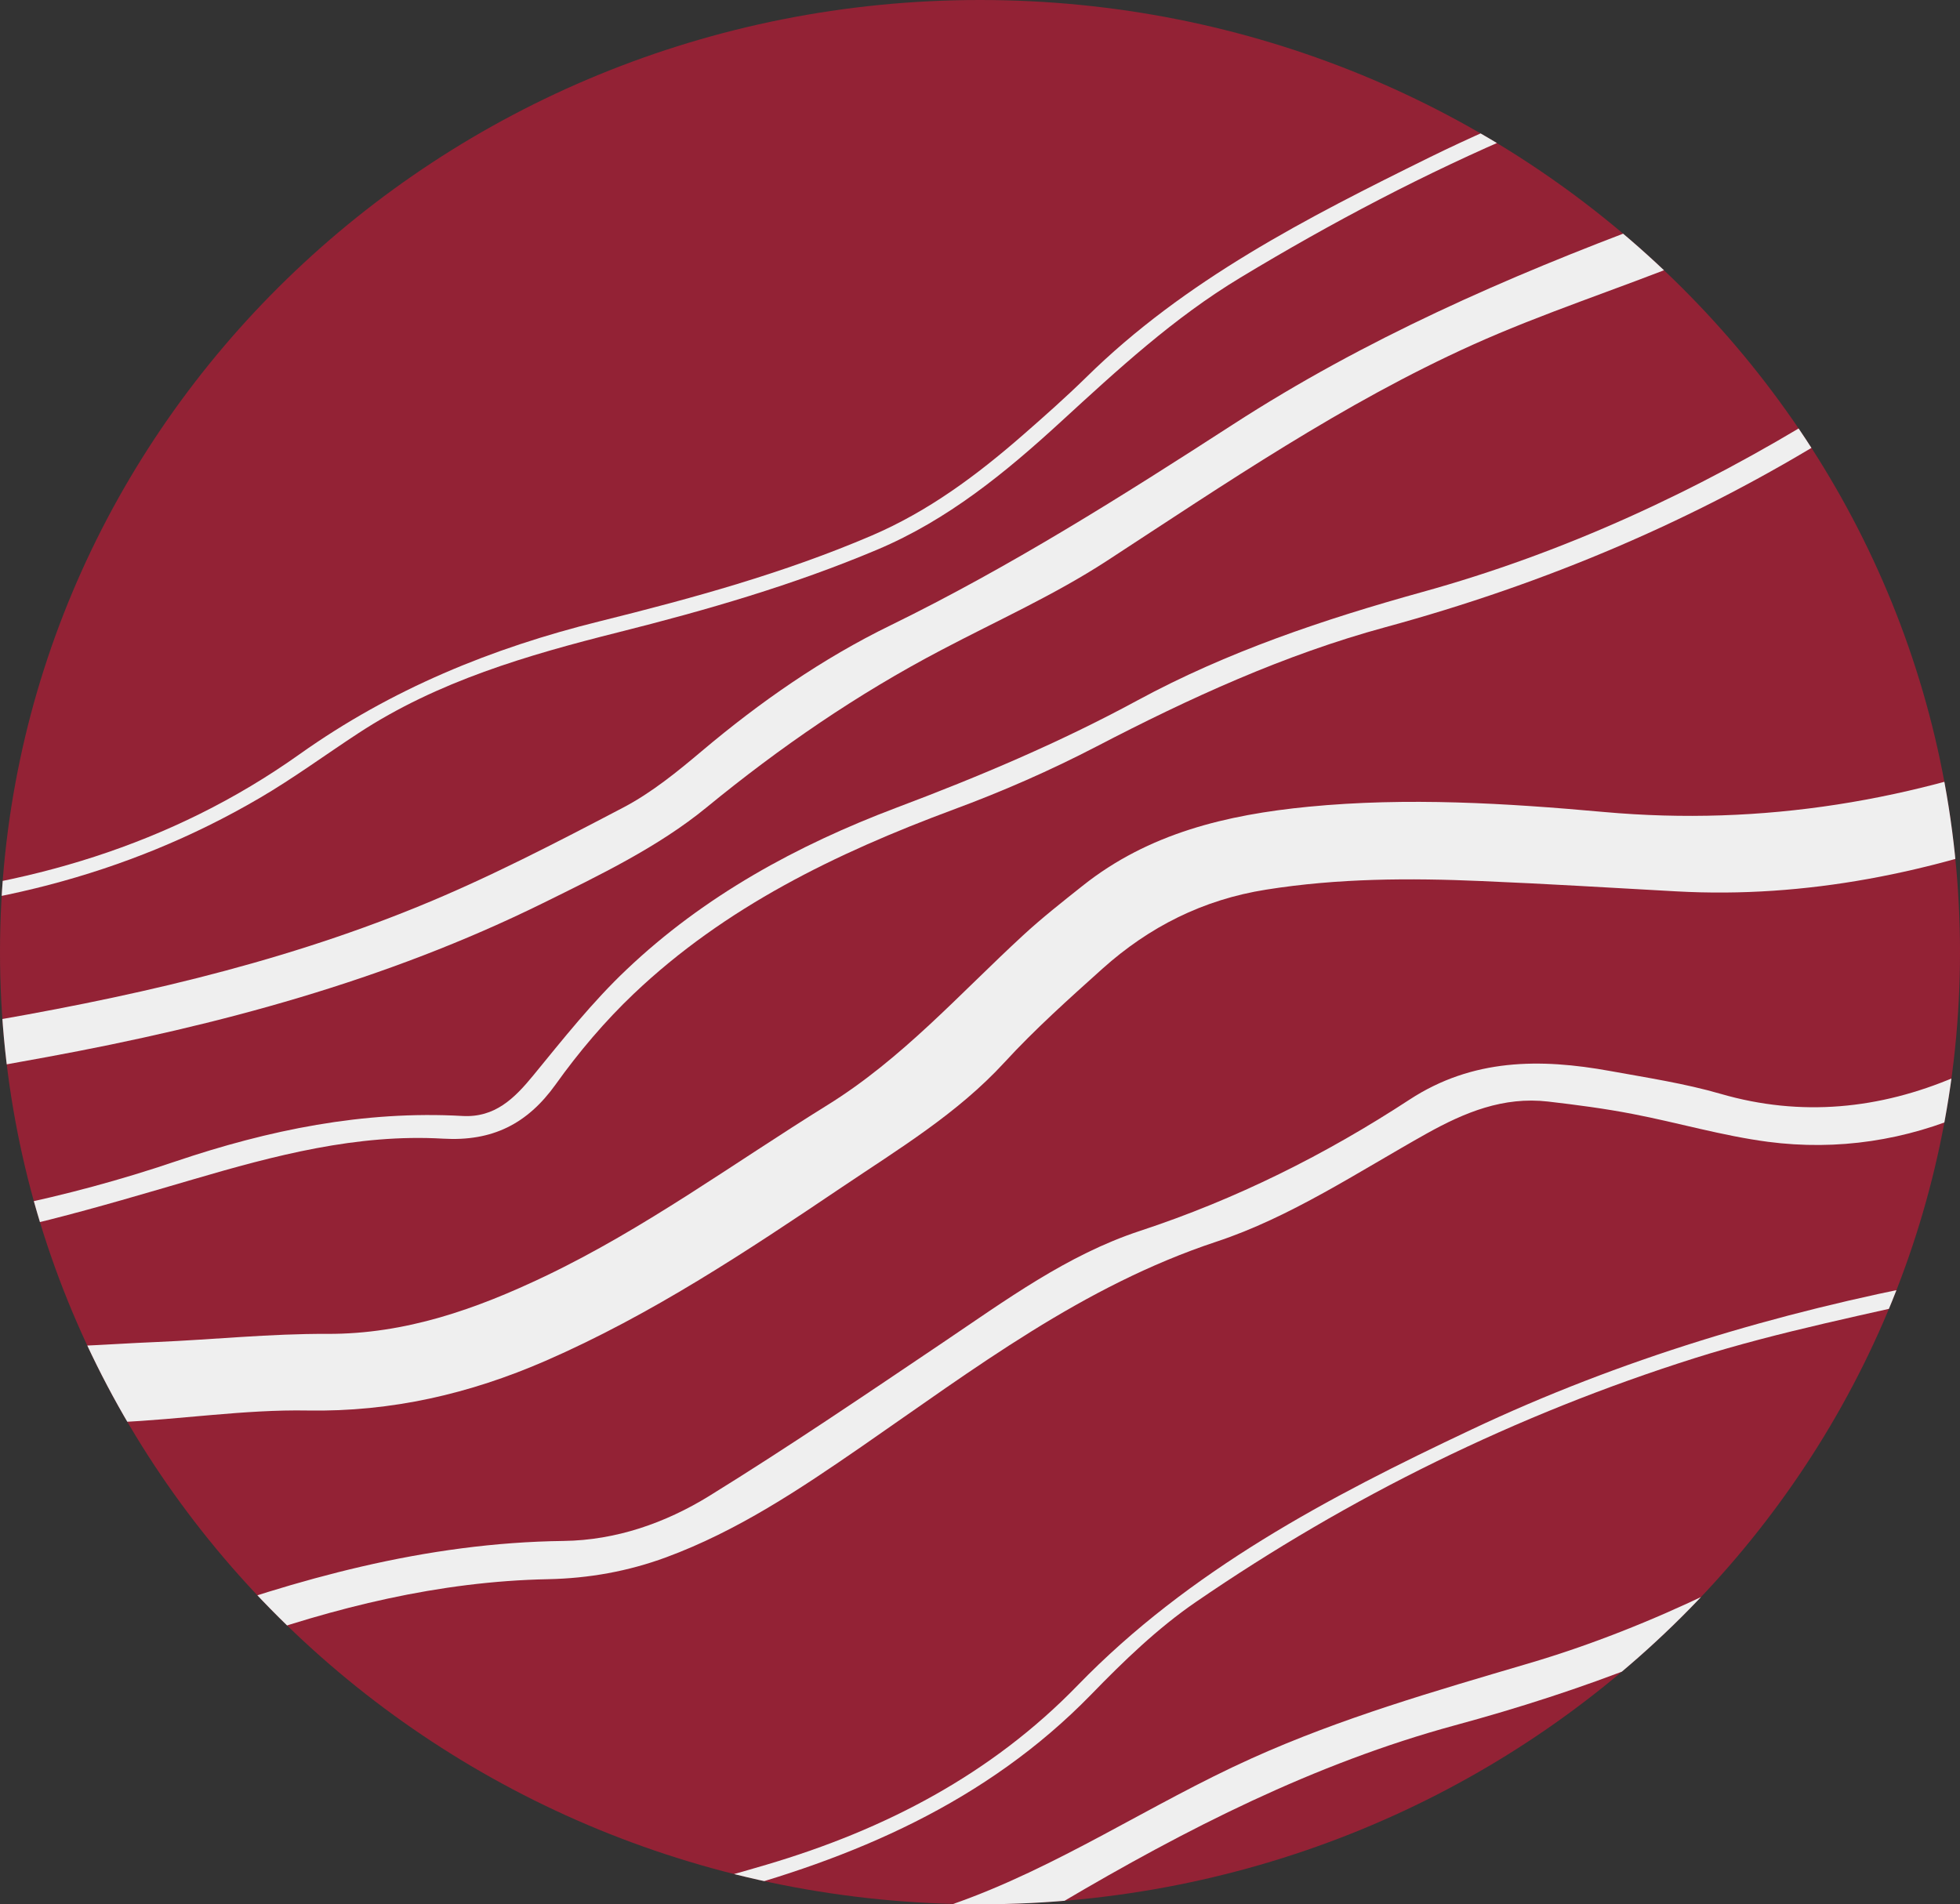
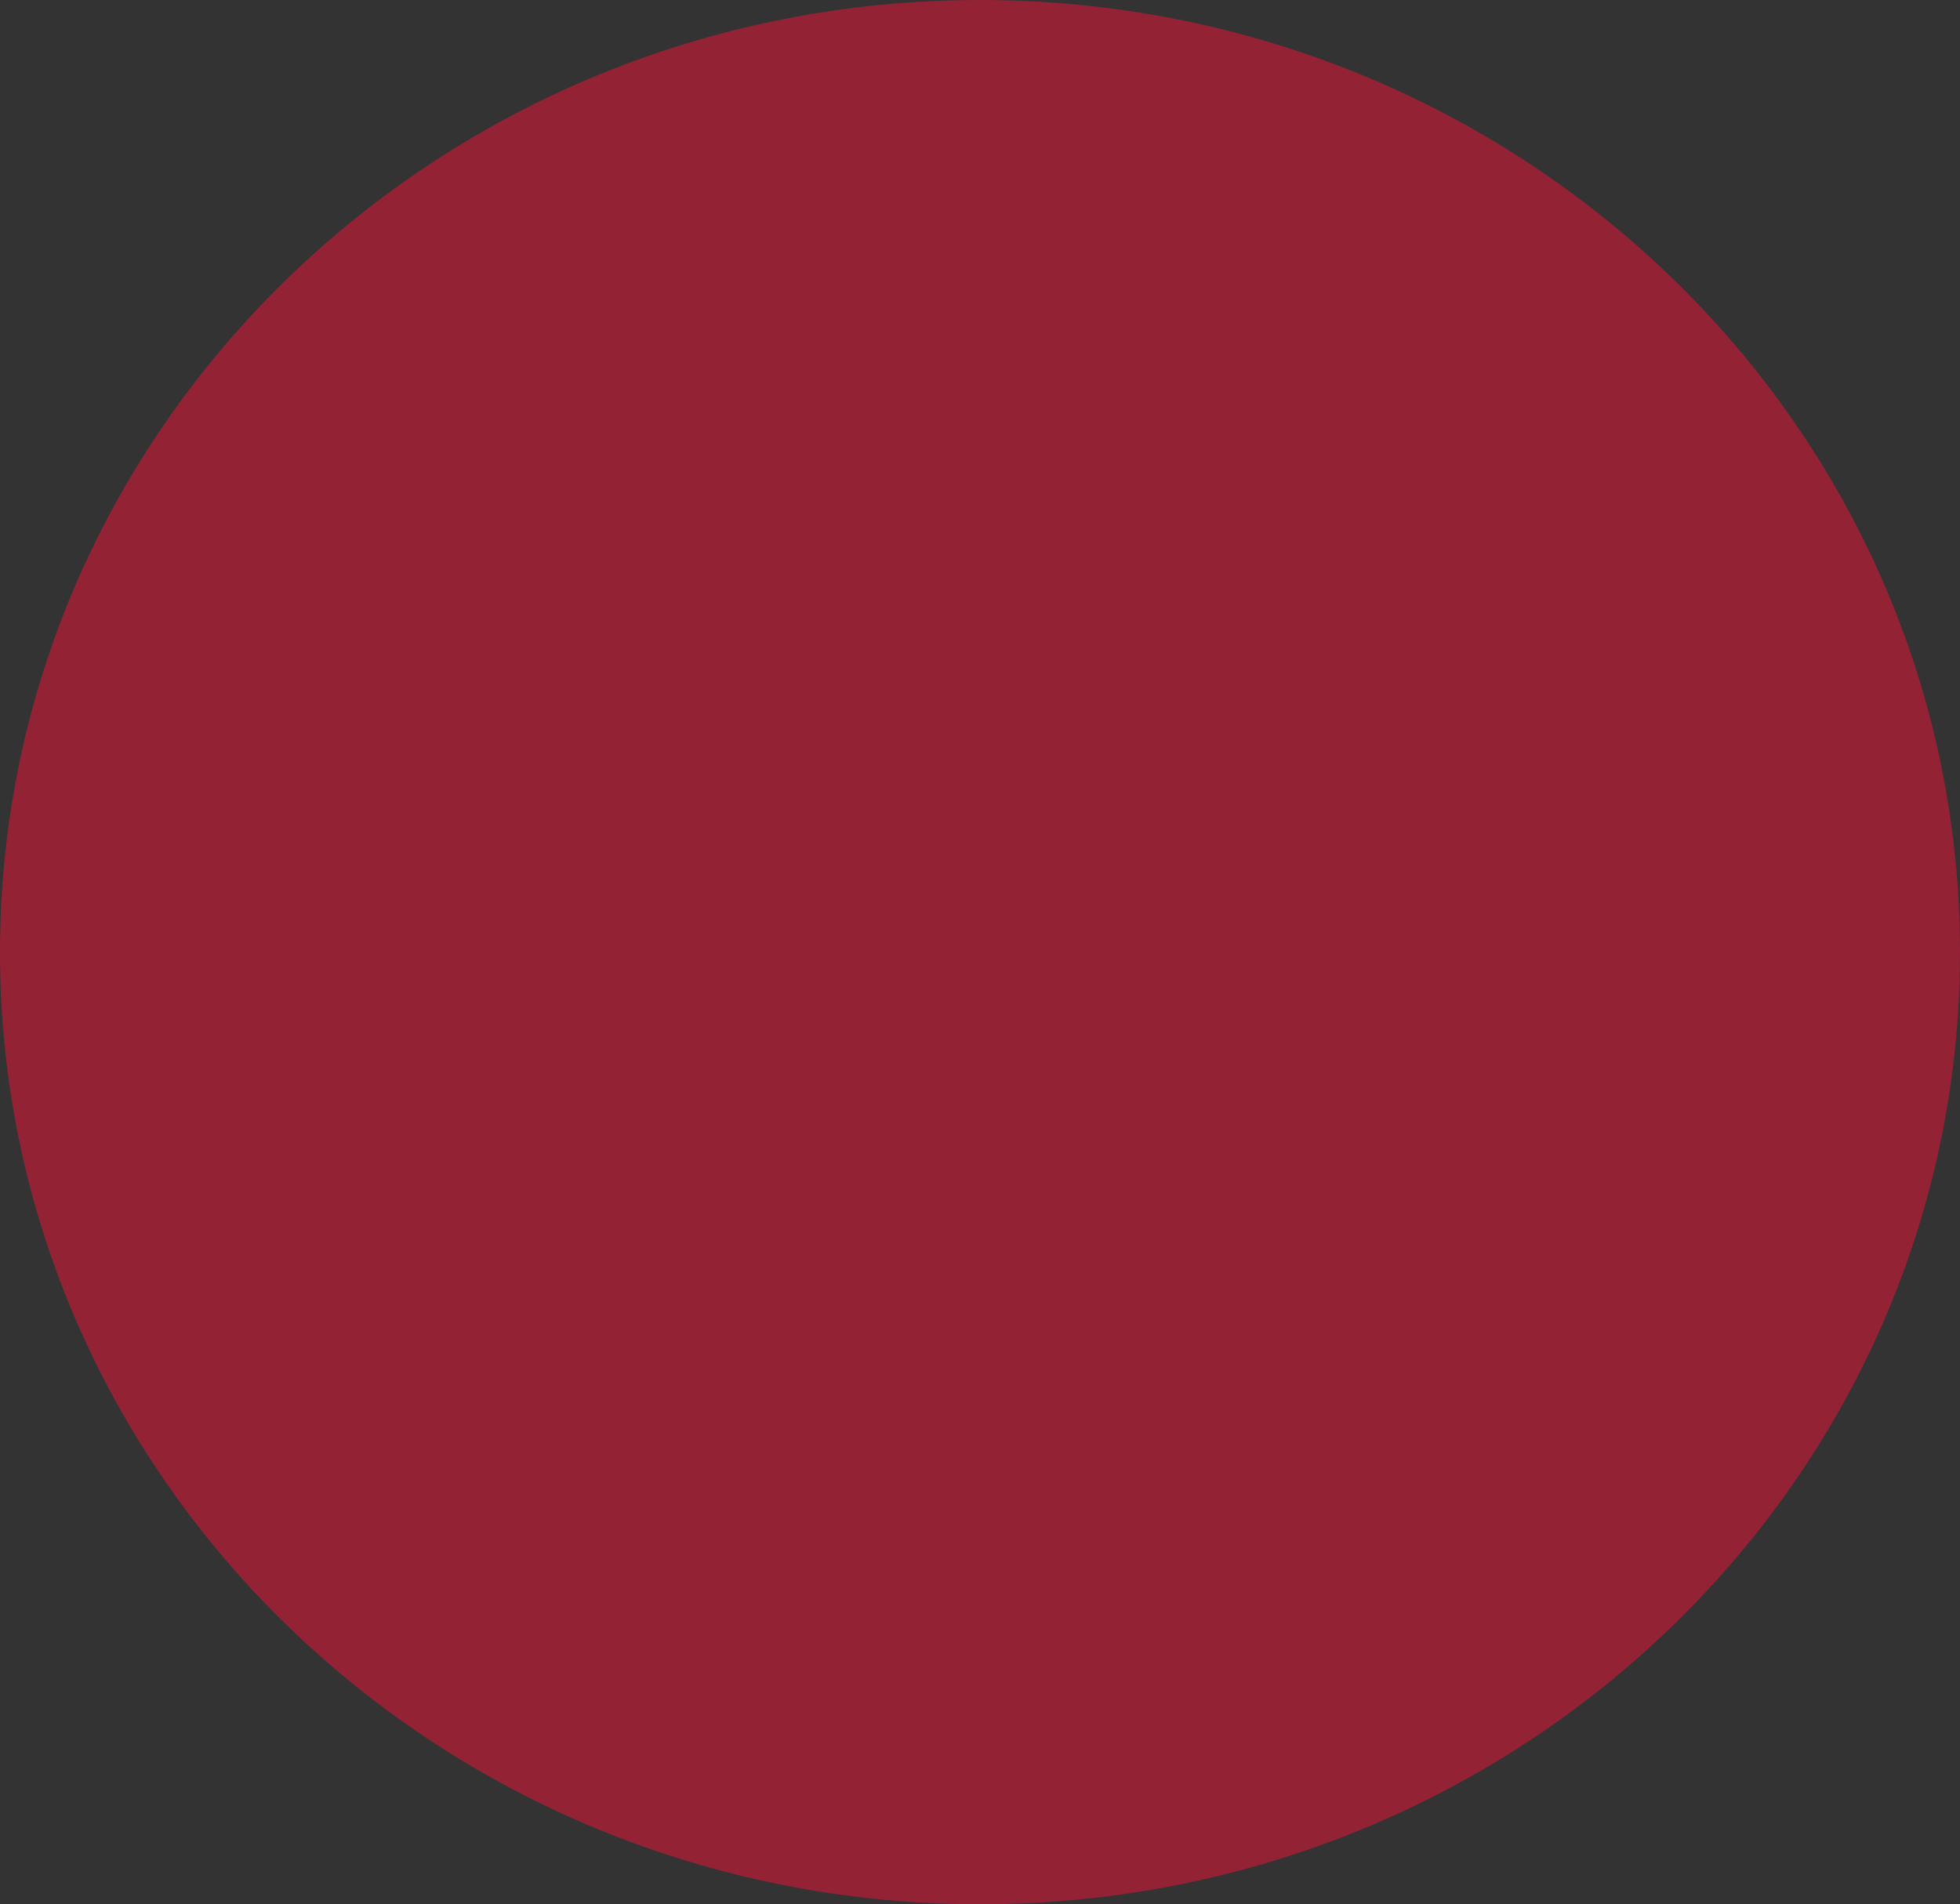
<svg xmlns="http://www.w3.org/2000/svg" id="Layer_2" viewBox="0 0 137.32 133.44">
  <rect x="0" y="0" width="137.32" height="133.44" fill="#333333" stroke="none" />
  <defs>
    <style>.cls-1{fill:#932235;}.cls-2{fill:none;}.cls-3{fill:#efefef;}.cls-4{fill:#4f8e7f;}.cls-5{clip-path:url(#clippath);}</style>
    <clipPath id="clippath">
-       <path class="cls-2" d="M0,66.72c0,36.85,30.74,66.72,68.66,66.72s68.66-29.87,68.66-66.72S106.58,0,68.66,0,0,29.87,0,66.72" />
-     </clipPath>
+       </clipPath>
  </defs>
  <g id="Layer_1-2">
    <path class="cls-1" d="M137.32,66.72c0,36.85-30.74,66.72-68.66,66.72S0,103.57,0,66.72,30.74,0,68.66,0s68.66,29.87,68.66,66.72" />
    <g class="cls-5">
-       <path class="cls-3" d="M-72.05,89.02c14.89-.25,29.59,1.29,44.12,4.47,3.19.7,6.38,1.62,9.62,1.85,2.8.2,5.68-.3,8.49-.72,3.26-.49,6.46-.57,9.76-.33,3.65.26,7.35-.1,11.02-.25,3.99-.17,7.98-.59,11.97-.57,5.49.02,10.44-1.74,15.26-4.04,6.99-3.34,13.21-7.92,19.76-11.98,5.26-3.26,9.27-7.8,13.72-11.9,1.33-1.23,2.76-2.35,4.18-3.48,4.62-3.68,10.09-4.98,15.83-5.54,6.92-.67,13.83-.25,20.7.37,11.12,1,21.75-.79,32.05-4.82,10.01-3.92,19.92-8.09,29.99-11.86,5.24-1.96,10.19-4.52,15.33-6.66,8.81-3.66,18.04-5.5,27.58-5.84,1.86-.07,3.72-.12,5.58-.18v5.42c-9.2-.07-18.25.98-26.95,4.06-3.12,1.1-6.1,2.56-9.16,3.82-4.48,1.85-8.95,3.71-13.45,5.5-9.82,3.91-19.61,7.9-29.5,11.61-8.48,3.18-17.26,5.02-26.42,4.51-4.54-.25-9.08-.53-13.62-.72-5.05-.22-10.07-.2-15.1.6-4.43.7-8.2,2.61-11.47,5.54-2.36,2.12-4.73,4.24-6.87,6.57-3.3,3.59-7.42,6.07-11.4,8.75-6.66,4.49-13.34,8.93-20.75,12.16-5.31,2.31-10.78,3.58-16.66,3.48-4.44-.08-8.88.63-13.33.82-3.17.13-6.35-.06-9.53-.03-2.48.03-5.04-.16-7.43.36-5.23,1.14-10.29.87-15.51-.16-9.22-1.81-18.49-3.44-27.8-4.66-5.56-.73-11.25-.53-16.89-.73-1.04-.04-2.09,0-3.13.01v-5.42Z" />
      <path class="cls-3" d="M222.92,7.48c-7.32-1.36-14.61-2.89-21.96-4.02-6.03-.92-12.17-1.13-18.23-.27-4.75.67-9.41,1.94-14.11,2.93-10.7,2.25-21.4,4.54-32.12,6.74-6.2,1.27-12.25,3-18.12,5.37-5.04,2.03-10.25,3.7-15.2,5.93-9.09,4.1-17.3,9.71-25.63,15.14-3.67,2.39-7.71,4.2-11.6,6.25-5.89,3.09-11.29,6.8-16.45,11.03-3.38,2.77-7.5,4.75-11.47,6.71-10.99,5.42-22.74,8.57-34.74,10.78-9.2,1.69-18.44,3.23-27.71,4.52-4.48.63-9.07.58-13.61.77-9.5.41-19,.53-28.48-.38-1.85-.18-3.7-.35-5.55-.53v-3.25c2.89.28,5.78.6,8.68.82,9.09.69,18.17.31,27.27.09,11.51-.29,22.76-2.42,34.05-4.32,10.68-1.8,21.25-4.14,31.3-8.24,4.94-2.01,9.71-4.49,14.44-6.97,1.98-1.04,3.77-2.5,5.49-3.95,4.08-3.44,8.44-6.48,13.22-8.81,8.38-4.1,16.22-9.05,24.03-14.1,9.17-5.93,19.08-10.29,29.35-14.12,11.29-4.22,23-6.28,34.7-8.68,7.43-1.52,14.81-3.29,22.14-5.21,7.67-2.01,15.43-2.4,23.27-1.94,8.79.52,17.41,2.09,25.96,4.11.34.08.71.06,1.07.08v3.52Z" />
-       <path class="cls-3" d="M-72.05,101.48c7.42.87,14.83,1.87,21.55,5.4,4.58,2.4,9.03,5.03,13.54,7.57.91.51,1.82,1.03,2.68,1.61,3.71,2.49,7.68,4.04,12.26,4.31,5.87.34,11.71.83,17.54-.21,1.49-.27,2.92-.95,4.35-1.53,8.33-3.37,16.64-6.81,25.44-8.85,4.66-1.08,9.37-1.74,14.18-1.8,3.68-.05,7.12-1.26,10.18-3.14,5.55-3.43,10.95-7.1,16.37-10.75,4.41-2.97,8.72-6.15,13.81-7.83,6.75-2.22,13.01-5.35,18.91-9.21,4.41-2.88,9.15-2.89,14.05-2,2.59.47,5.22.87,7.74,1.6,5.65,1.64,11.16,1.06,16.4-1.17,5.37-2.29,10.55-5.05,15.75-7.7,7.19-3.66,14.27-7.64,22.23-9.47,5.62-1.29,11.36-2.05,16.98-3.32,6.46-1.45,12.85-3.25,19.3-4.77,3.62-.85,7.31-1.44,10.96-2.16.26-.05.51-.16.77-.24v2.71c-3.73.76-7.49,1.41-11.2,2.3-6.09,1.46-12.12,3.2-18.23,4.56-5.27,1.18-10.64,1.93-15.94,3-8.03,1.61-15.17,5.43-22.37,9.08-5.7,2.89-11.36,5.88-17.19,8.47-4.44,1.97-9.27,2.71-14.15,2.07-3.19-.42-6.3-1.34-9.47-1.95-1.96-.38-3.95-.64-5.93-.87-3.13-.36-5.83.75-8.52,2.25-4.82,2.7-9.54,5.86-14.72,7.57-9.38,3.11-16.97,8.91-24.86,14.36-4.33,2.99-8.71,5.92-13.7,7.76-2.66.98-5.4,1.47-8.26,1.53-7.63.15-14.95,1.97-22.07,4.51-5.42,1.94-10.81,4.02-16.12,6.25-3.05,1.28-6.18,1.77-9.41,1.94-6.3.34-12.54-.25-18.76-1.14-.74-.11-1.49-.42-2.15-.8-5.39-3.1-10.73-6.28-16.13-9.36-5.38-3.07-10.96-5.68-17.16-6.68-2.87-.46-5.76-.83-8.63-1.24v-2.71Z" />
      <path class="cls-3" d="M85.54,133.44c4.7-1.89,9.32-4.02,14.12-5.61,6.71-2.22,13.64-3.86,19.98-7.09,4.28-2.18,8.54-4.44,12.65-6.91,10.53-6.34,21.97-10.1,34.05-12.05,14.66-2.36,29.35-2.15,44.04-.35,3.79.46,7.55,1.09,11.33,1.63.4.06.81.03,1.21.04v4.61c-3.85-.63-7.69-1.35-11.56-1.86-9.71-1.29-19.47-1.79-29.25-1.35-14.62.65-28.78,3.33-41.95,9.96-2.91,1.46-5.71,3.16-8.51,4.84-9.24,5.55-19.14,9.51-29.56,12.27-1.82.48-3.57,1.25-5.35,1.88h-11.2Z" />
-       <path class="cls-3" d="M-72.05,83.33c1.9.16,3.8.32,5.69.47,10.47.82,20.94,1.62,31.41,2.48,16.07,1.32,31.86.32,47.26-4.9,6.48-2.19,13.16-3.57,20.09-3.18,2.27.13,3.64-1.23,4.96-2.84,2.09-2.55,4.15-5.16,6.54-7.42,5.43-5.16,11.94-8.71,18.9-11.34,5.79-2.18,11.45-4.57,16.89-7.52,6.29-3.41,13.06-5.68,19.94-7.59,10.02-2.77,19.32-7.1,28.13-12.52,11.2-6.89,23.47-10.72,36.43-12.55,17.43-2.45,34.75-1.37,52.02,1.55,2.24.38,4.47.77,6.71,1.16v1.63c-5.34-.86-10.65-1.88-16.01-2.56-19.1-2.42-38.1-2.43-56.82,2.8-7.57,2.12-14.74,5.15-21.4,9.3-9.85,6.14-20.42,10.6-31.63,13.65-7.09,1.93-13.72,4.97-20.22,8.35-3.25,1.69-6.63,3.17-10.07,4.44-8.2,3.05-15.97,6.82-22.36,12.89-2.02,1.92-3.86,4.09-5.48,6.36-1.99,2.78-4.45,4-7.88,3.8-6.04-.35-11.81,1.18-17.54,2.86-6.67,1.95-13.32,3.95-20.25,4.82-8.11,1.02-16.24,1.15-24.37.59-13.02-.89-26.03-1.92-39.04-2.9-.63-.05-1.26-.13-1.9-.2v-1.63Z" />
      <path class="cls-3" d="M222.92,97.42c-3.71-.63-7.41-1.36-11.14-1.86-8.98-1.22-18-1.85-27.06-1.63-15.55.38-30.68,2.81-44.77,9.73-4.27,2.09-8.32,4.63-12.45,6.99-8.04,4.6-16.64,7.83-25.57,10.25-9.85,2.68-18.84,7.27-27.56,12.42-.03.02-.02.08-.03.13h-7.65c7.41-2.58,13.89-7.03,20.99-10.23,6.27-2.83,12.85-4.72,19.42-6.66,8.82-2.6,16.91-6.78,24.7-11.55,10.16-6.22,21.26-9.88,32.95-11.9,8.94-1.55,17.97-2.05,27.03-1.83,9.92.24,19.76,1.32,29.53,3.03.53.09,1.07.09,1.61.14v2.98Z" />
      <path class="cls-3" d="M222.92-7.42c-4.85-1.16-9.66-2.53-14.56-3.44-8.78-1.63-17.67-2.31-26.61-1.94-8.45.35-17,1.08-24.39,5.4-9.19,5.37-19.23,7.62-29.41,9.82-14.71,3.18-28.21,9.28-41.04,17.03-4.68,2.82-8.61,6.46-12.58,10.1-3.88,3.56-7.92,6.88-12.88,8.97-5.88,2.48-11.97,4.24-18.14,5.79-6.36,1.6-12.63,3.42-18.19,7.06-2.31,1.51-4.55,3.16-6.93,4.55-9.42,5.52-19.7,7.94-30.57,8.28-10.2.32-20.21-1.19-30.21-2.9-5.74-.99-11.51-.63-17.27-.1-4.07.37-8.14.84-12.21,1.27v-1.08c4.89-.47,9.78-.94,14.66-1.41,6.47-.62,12.87-.18,19.27.97,9.55,1.72,19.17,2.76,28.91,2.06,10.97-.78,21.25-3.78,30.22-10.16,6.42-4.56,13.46-7.44,21.01-9.31,6.48-1.61,12.91-3.37,19.07-6.01,3.99-1.71,7.38-4.24,10.6-7.05,1.5-1.31,3-2.64,4.42-4.03,6.93-6.83,15.47-11.18,24.06-15.42C111.48,5.47,123.47,1.97,135.85-.4c6.9-1.32,13.48-3.58,19.56-7.26,5.36-3.25,11.42-4.64,17.59-5.42,16.49-2.06,32.66-.19,48.62,4.08.43.11.88.15,1.32.22v1.35Z" />
      <path class="cls-3" d="M222.92,81.97c-4.83-1.04-9.63-2.28-14.5-3.09-11.94-1.99-23.94-2.64-35.97-.71-6.06.97-11.81,2.77-17.1,5.99-5.61,3.42-11.92,5-18.26,6.48-6.14,1.43-12.36,2.64-18.36,4.53-12.49,3.95-24.17,9.69-34.95,17.09-2.67,1.83-5.06,4.14-7.32,6.47-7.38,7.58-16.66,11.53-26.68,14.15-.56.15-1.1.37-1.65.56h-4.37c3.32-.92,6.65-1.8,9.96-2.78,8.28-2.45,15.73-6.32,21.79-12.57,7.81-8.05,17.57-13.19,27.57-17.91,10.43-4.93,21.41-8.21,32.76-10.37,7.39-1.41,14.48-3.69,21-7.65,5.27-3.2,11.26-4.54,17.34-5.3,16.21-2.04,32.11-.24,47.83,3.84.3.08.62.13.93.19v1.08Z" />
      <path class="cls-4" d="M110.4,133.44c2.71-.53,5.43-1,8.12-1.59,11.25-2.46,22.14-6.09,32.9-10.1,4.97-1.85,9.77-4.17,14.8-5.81,9.85-3.21,19.72-2.81,29.62.27,5.49,1.71,11.15,2.9,16.79,4.06,3.38.7,6.87.67,10.29-.11v1.08c-4.59.89-9.18.54-13.68-.45-4.92-1.09-9.83-2.27-14.62-3.81-10.53-3.38-20.89-2.83-31.14.92-4.43,1.62-8.68,3.7-13.1,5.34-10.9,4.04-21.94,7.65-33.36,9.99-.12.03-.23.13-.35.2h-6.28Z" />
    </g>
  </g>
</svg>